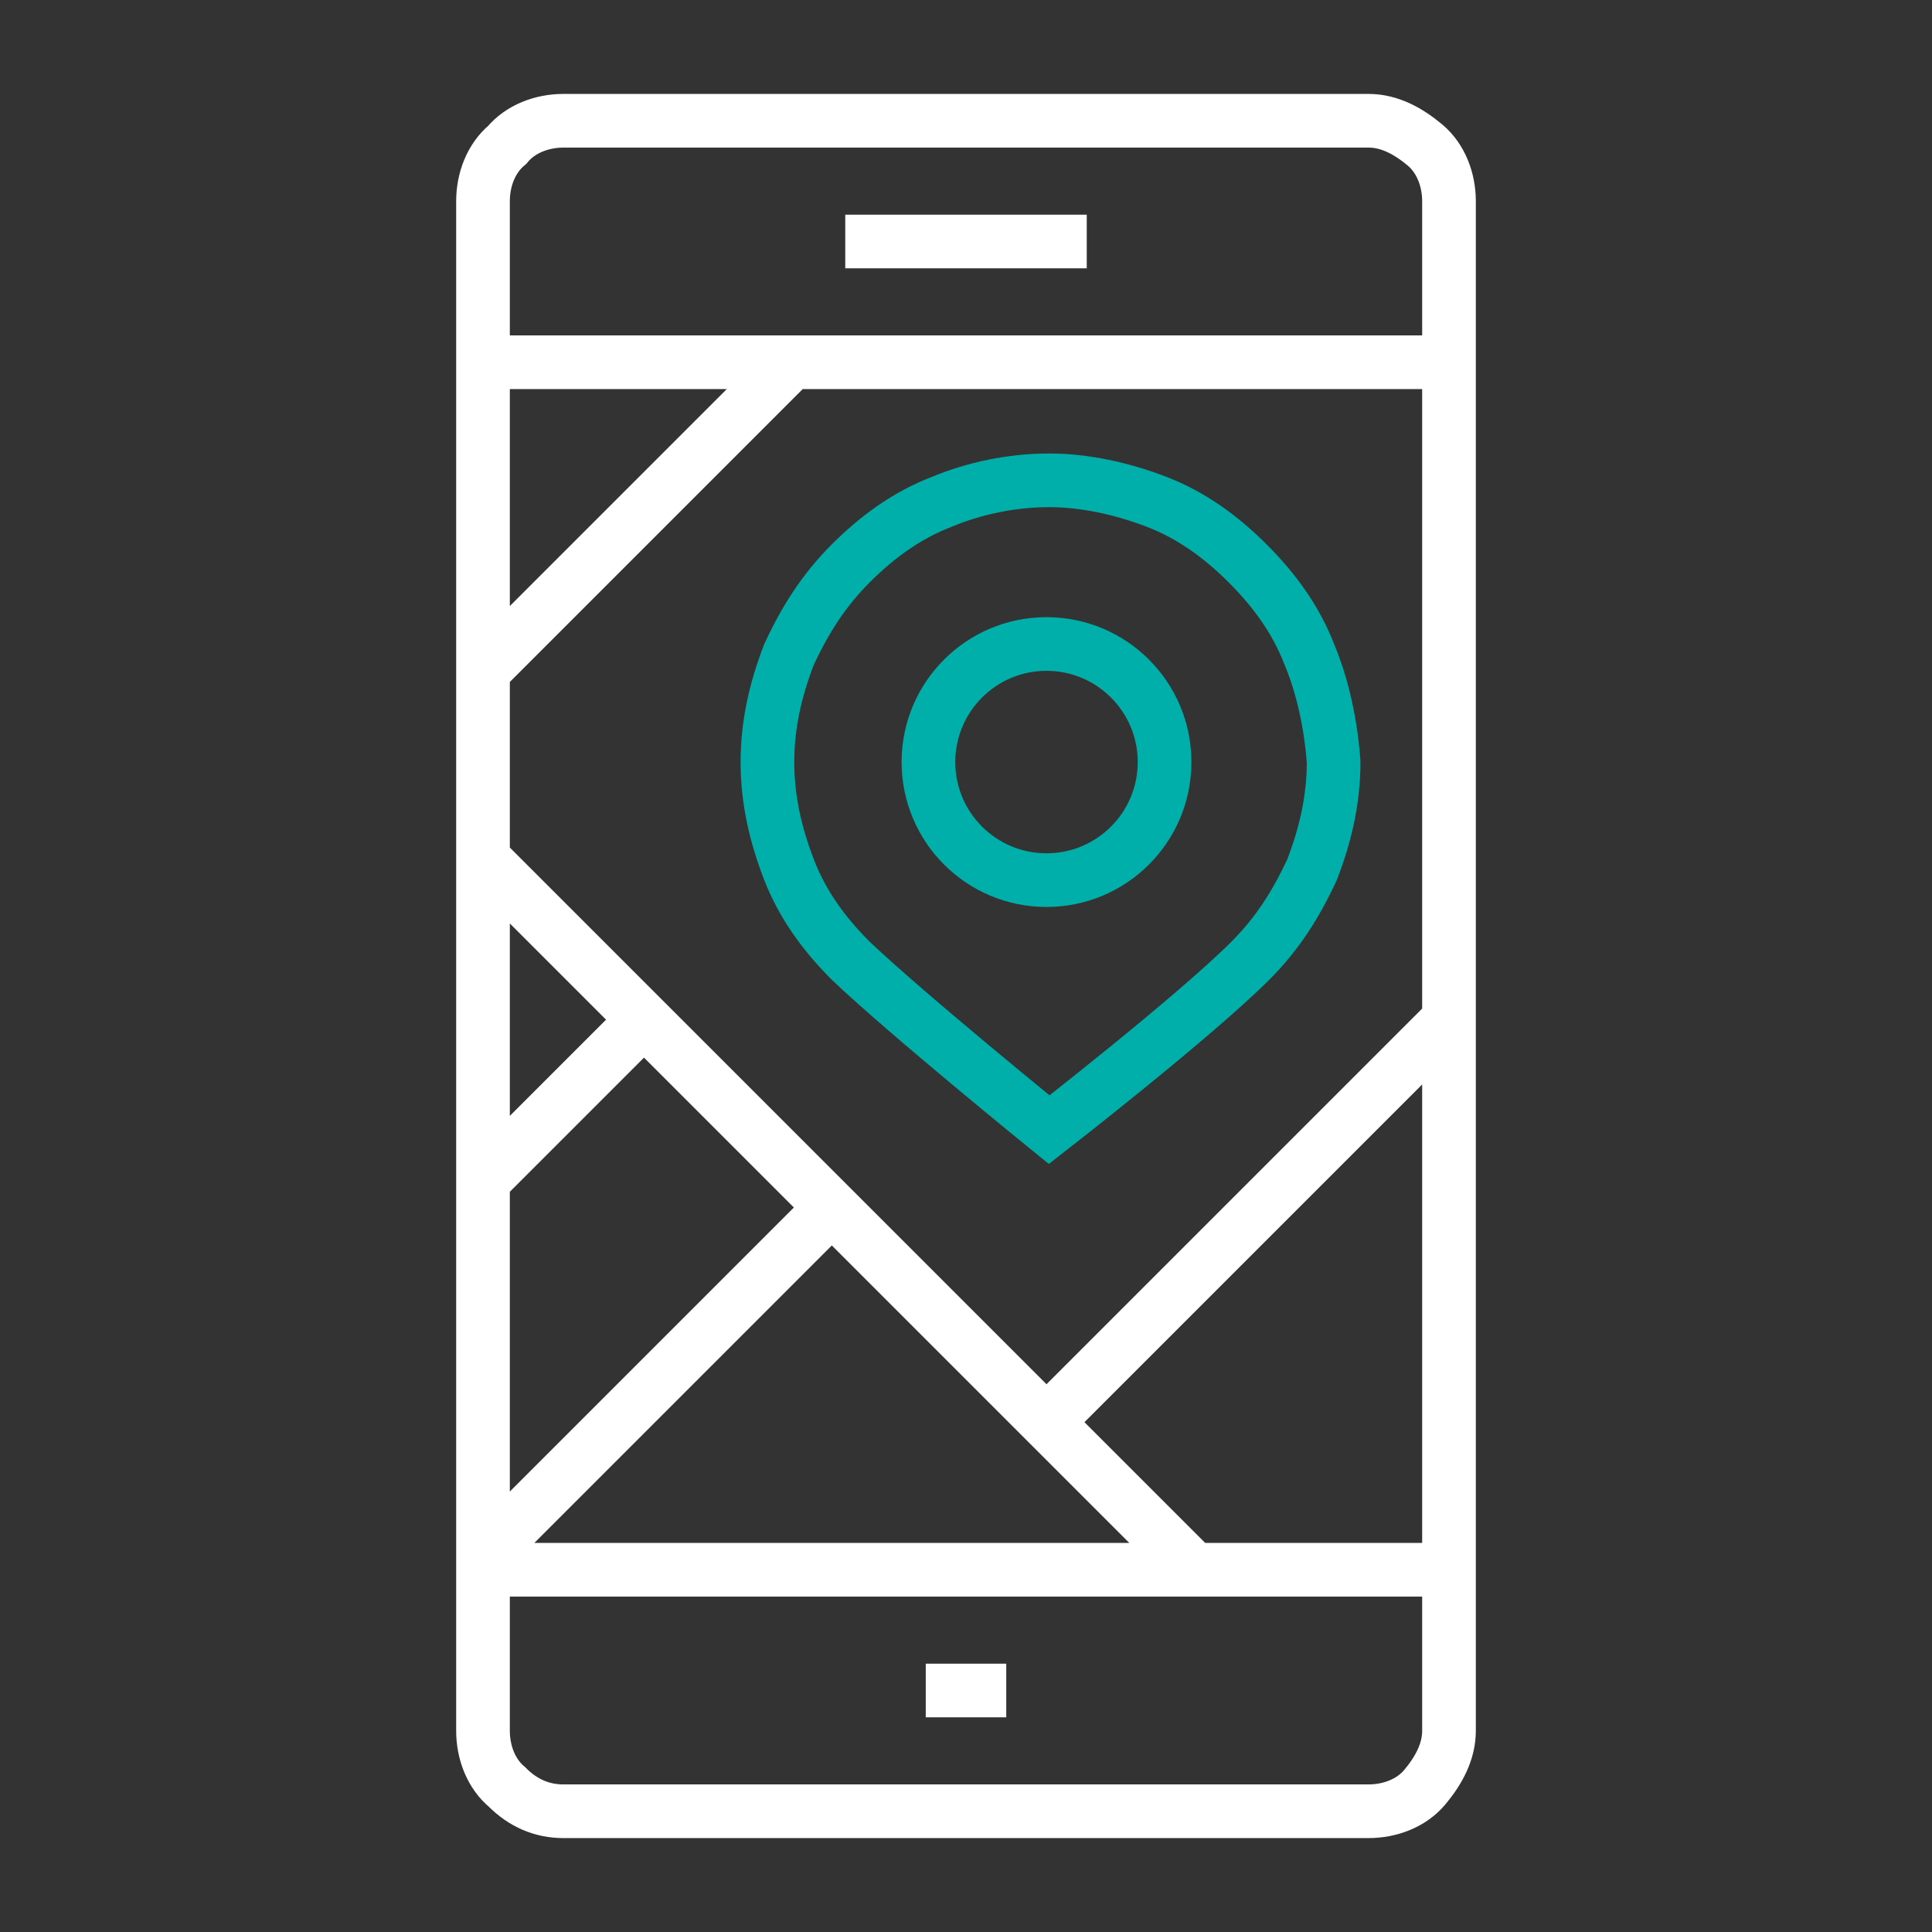
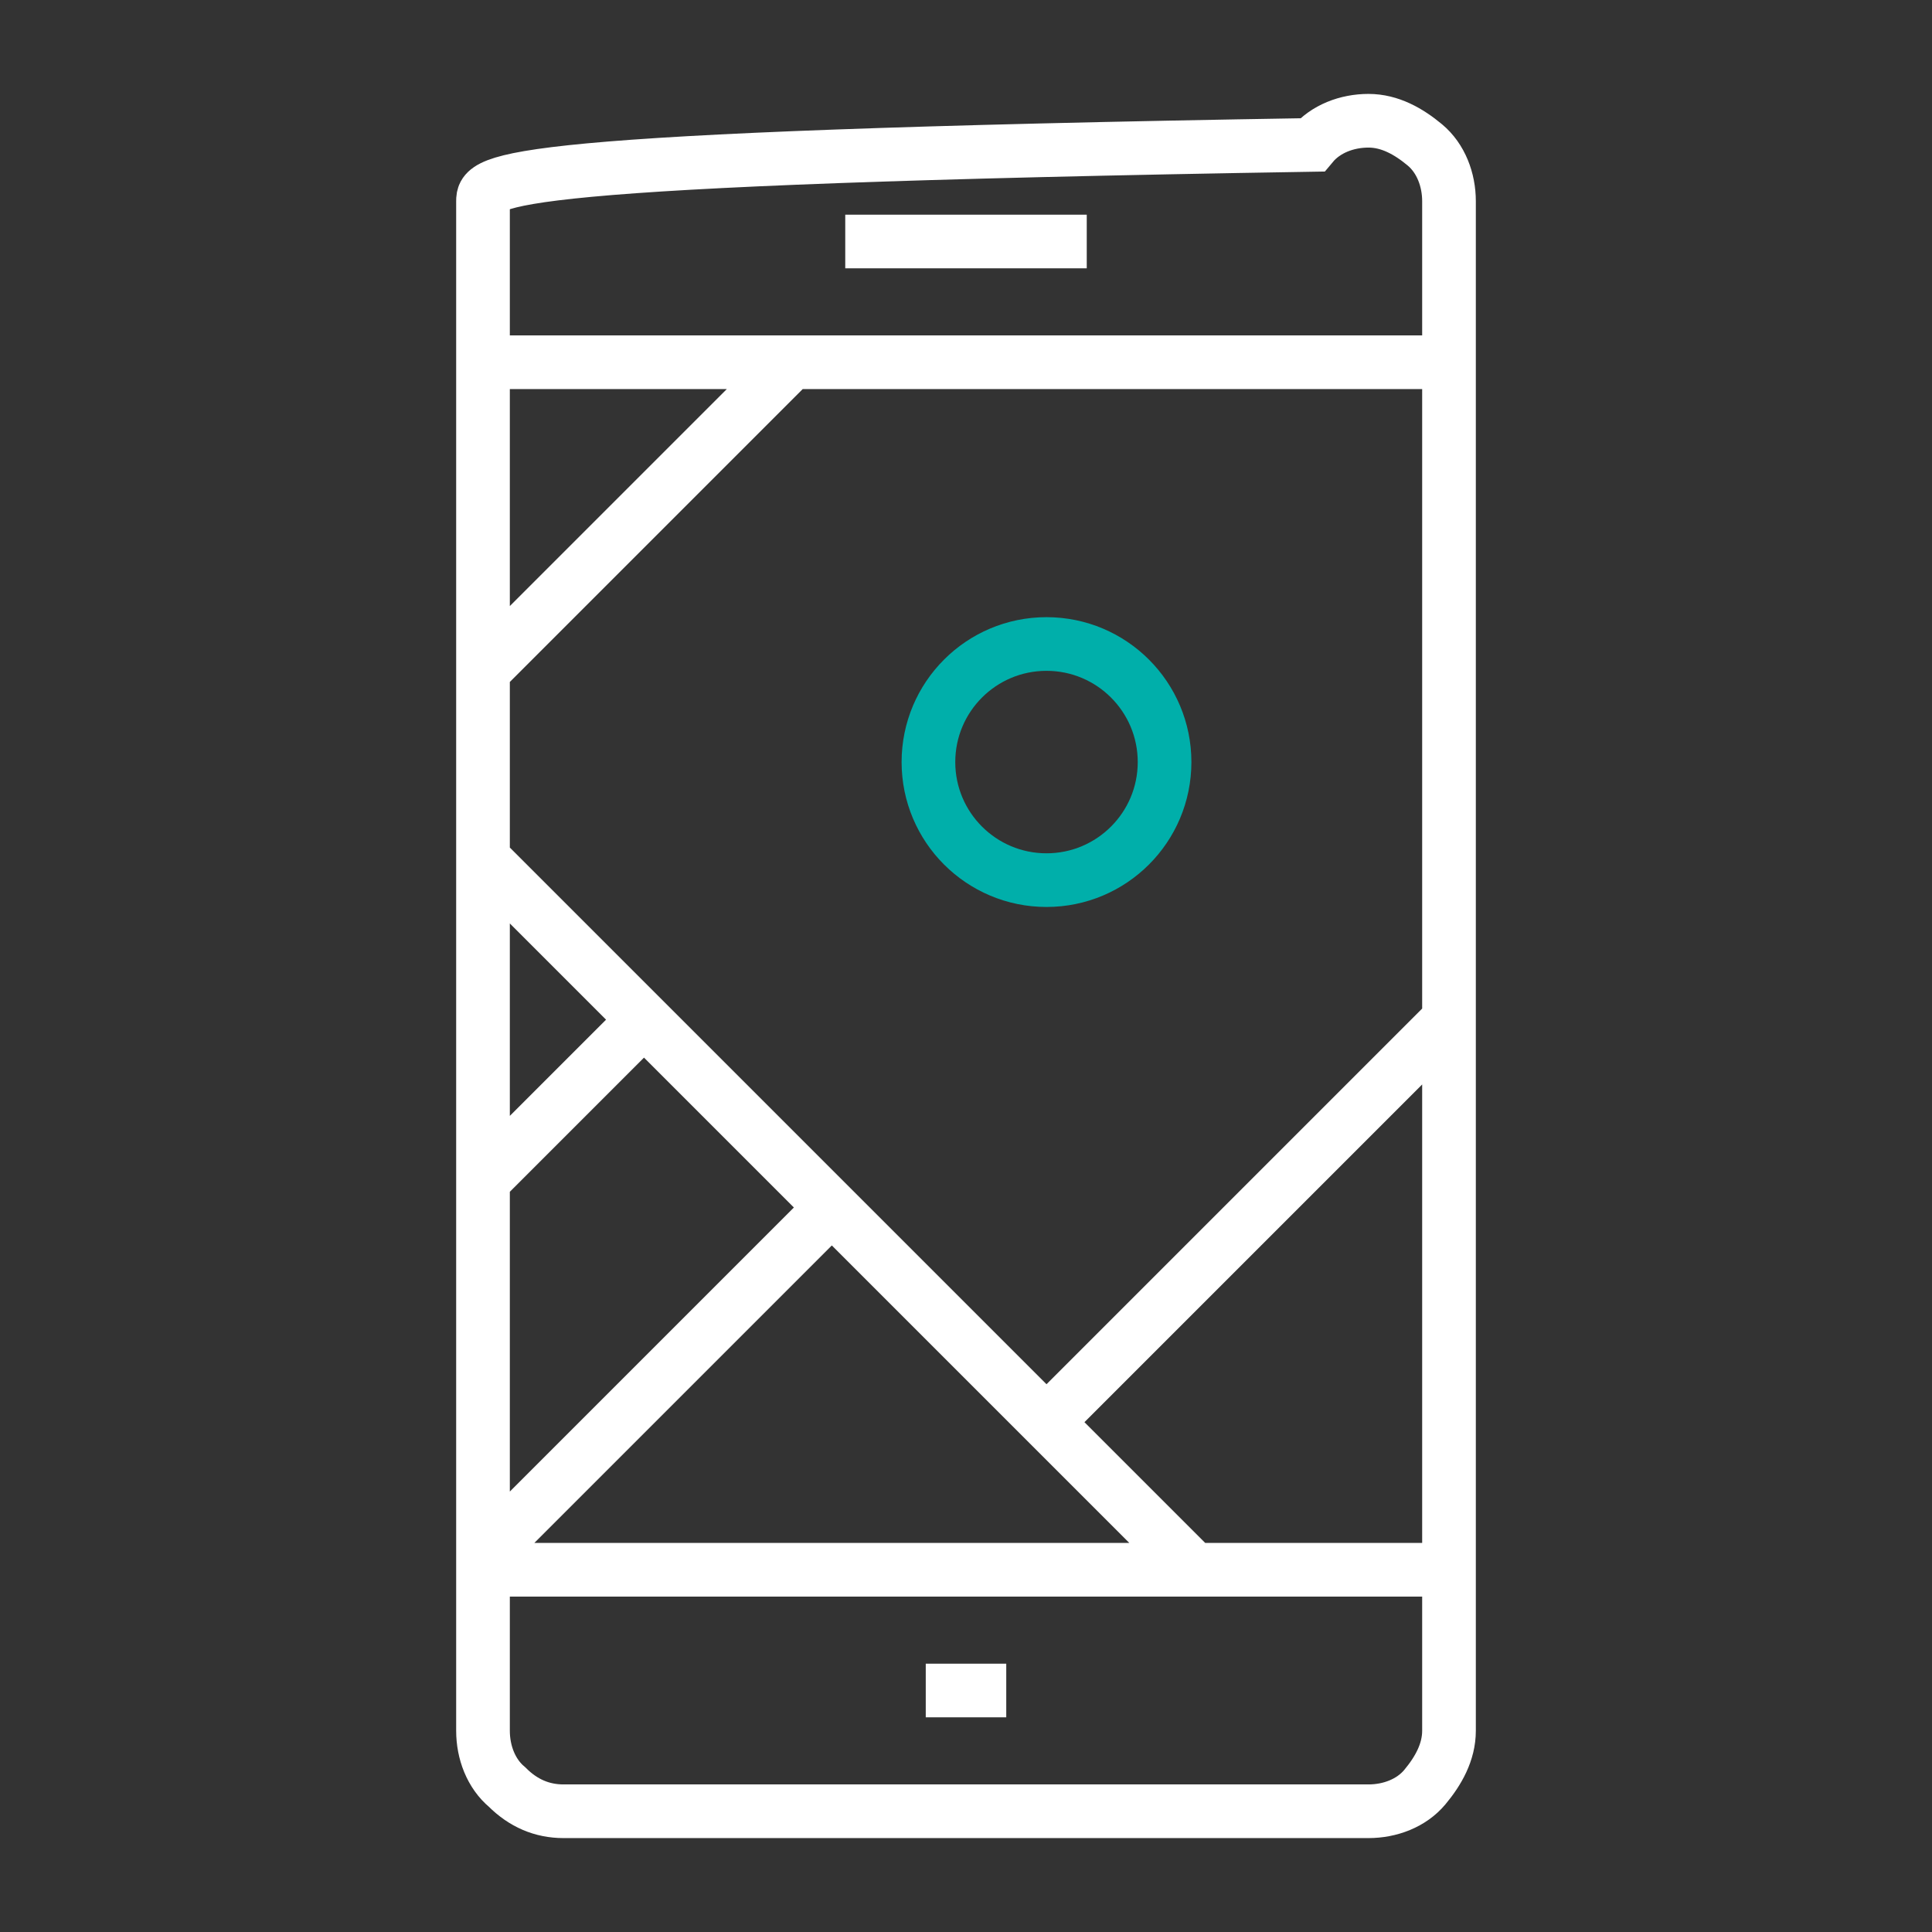
<svg xmlns="http://www.w3.org/2000/svg" version="1.1" id="Layer_1" x="0px" y="0px" viewBox="0 0 72 72" style="enable-background:new 0 0 72 72;" xml:space="preserve">
  <rect x="0" y="0" width="72" height="72" fill="#333333" stroke="none" />
  <style type="text/css">
	.st0{fill:none;stroke:#00AFAA;stroke-width:2;stroke-linecap:square;stroke-miterlimit:10;}
	.st1{fill:none;stroke:#FFFFFF;stroke-width:2;stroke-miterlimit:10;}
</style>
-   <path class="st0" d="M48.8,24.4c-0.5-1.3-1.3-2.4-2.3-3.4c-1-1-2.1-1.8-3.4-2.3c-1.3-0.5-2.7-0.8-4-0.8c-1.4,0-2.8,0.3-4,0.8  c-1.3,0.5-2.4,1.3-3.4,2.3c-1,1-1.7,2.1-2.3,3.4c-0.5,1.3-0.8,2.6-0.8,4c0,1.4,0.3,2.7,0.8,4c0.5,1.3,1.3,2.4,2.3,3.4  c2.1,2,7.4,6.3,7.4,6.3s5.4-4.2,7.5-6.3c1-1,1.7-2.1,2.3-3.4c0.5-1.3,0.8-2.6,0.8-4C49.6,27,49.3,25.6,48.8,24.4z" />
-   <path class="st1" d="M39,53l15-15 M18,32l26.5,26.5 M31,45L18,58 M29.5,13.5L18,25 M18,44l6-6 M18,58.5h36 M18,13.5h36 M31.5,9H36  c0,0,2.7,0,4.5,0 M34.5,63c1.2,0,1.8,0,3,0 M54,64.5v-57c0-0.8-0.3-1.6-0.9-2.1S51.8,4.5,51,4.5H21c-0.8,0-1.6,0.3-2.1,0.9  C18.3,5.9,18,6.7,18,7.5v57c0,0.8,0.3,1.6,0.9,2.1c0.6,0.6,1.3,0.9,2.1,0.9h30c0.8,0,1.6-0.3,2.1-0.9S54,65.3,54,64.5z" />
+   <path class="st1" d="M39,53l15-15 M18,32l26.5,26.5 M31,45L18,58 M29.5,13.5L18,25 M18,44l6-6 M18,58.5h36 M18,13.5h36 M31.5,9H36  c0,0,2.7,0,4.5,0 M34.5,63c1.2,0,1.8,0,3,0 M54,64.5v-57c0-0.8-0.3-1.6-0.9-2.1S51.8,4.5,51,4.5c-0.8,0-1.6,0.3-2.1,0.9  C18.3,5.9,18,6.7,18,7.5v57c0,0.8,0.3,1.6,0.9,2.1c0.6,0.6,1.3,0.9,2.1,0.9h30c0.8,0,1.6-0.3,2.1-0.9S54,65.3,54,64.5z" />
  <circle class="st0" cx="39" cy="28.4" r="4.4" />
</svg>